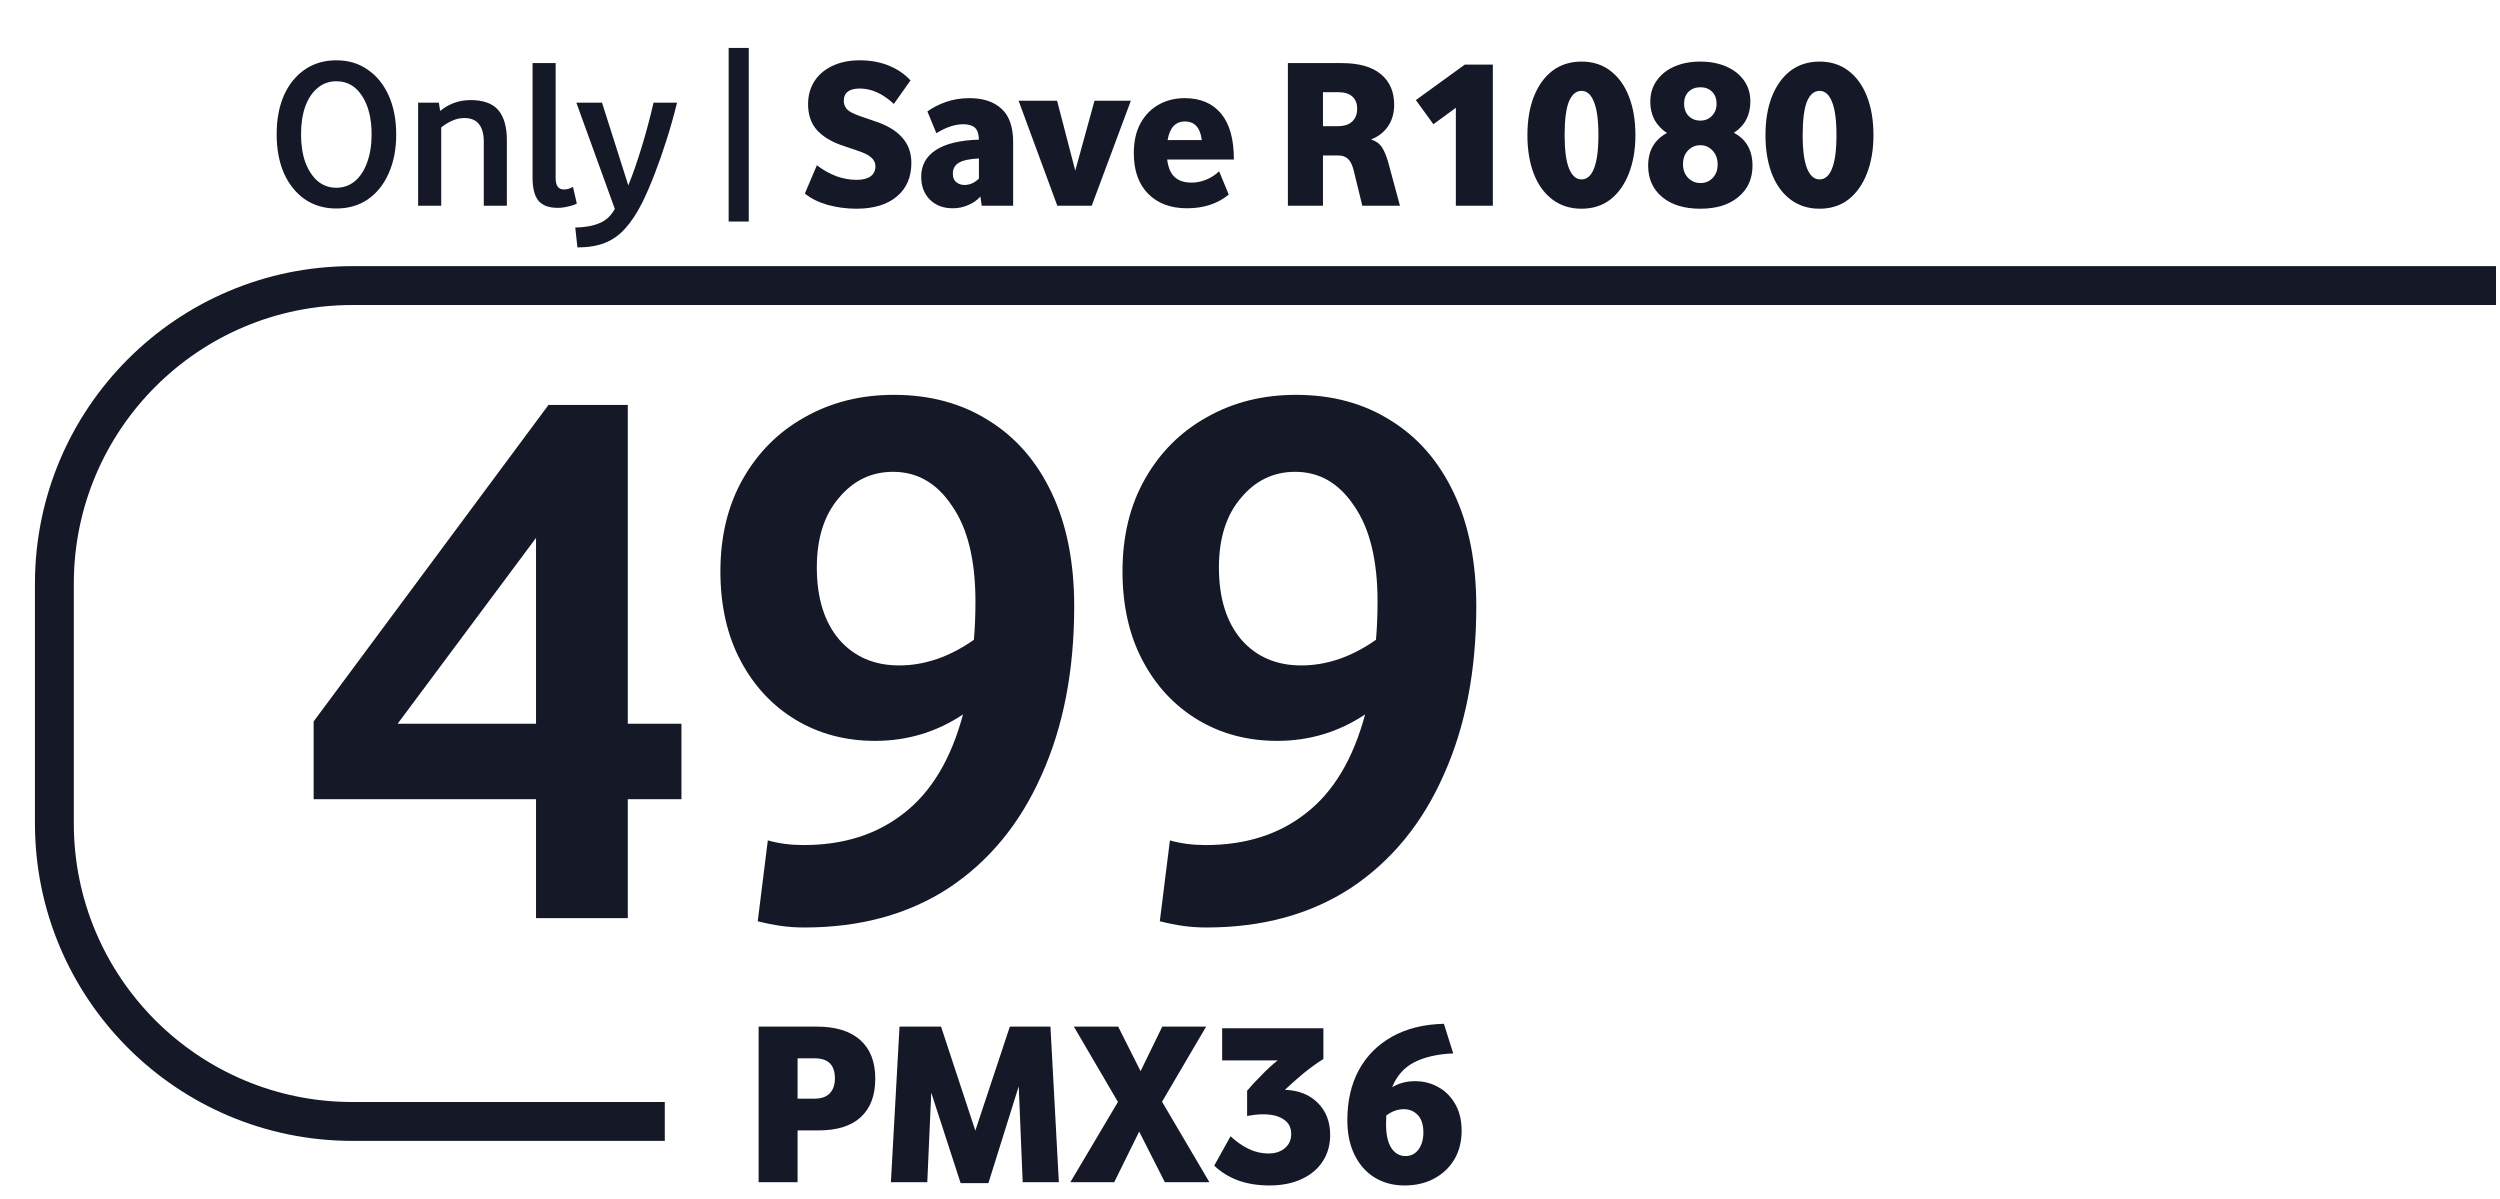
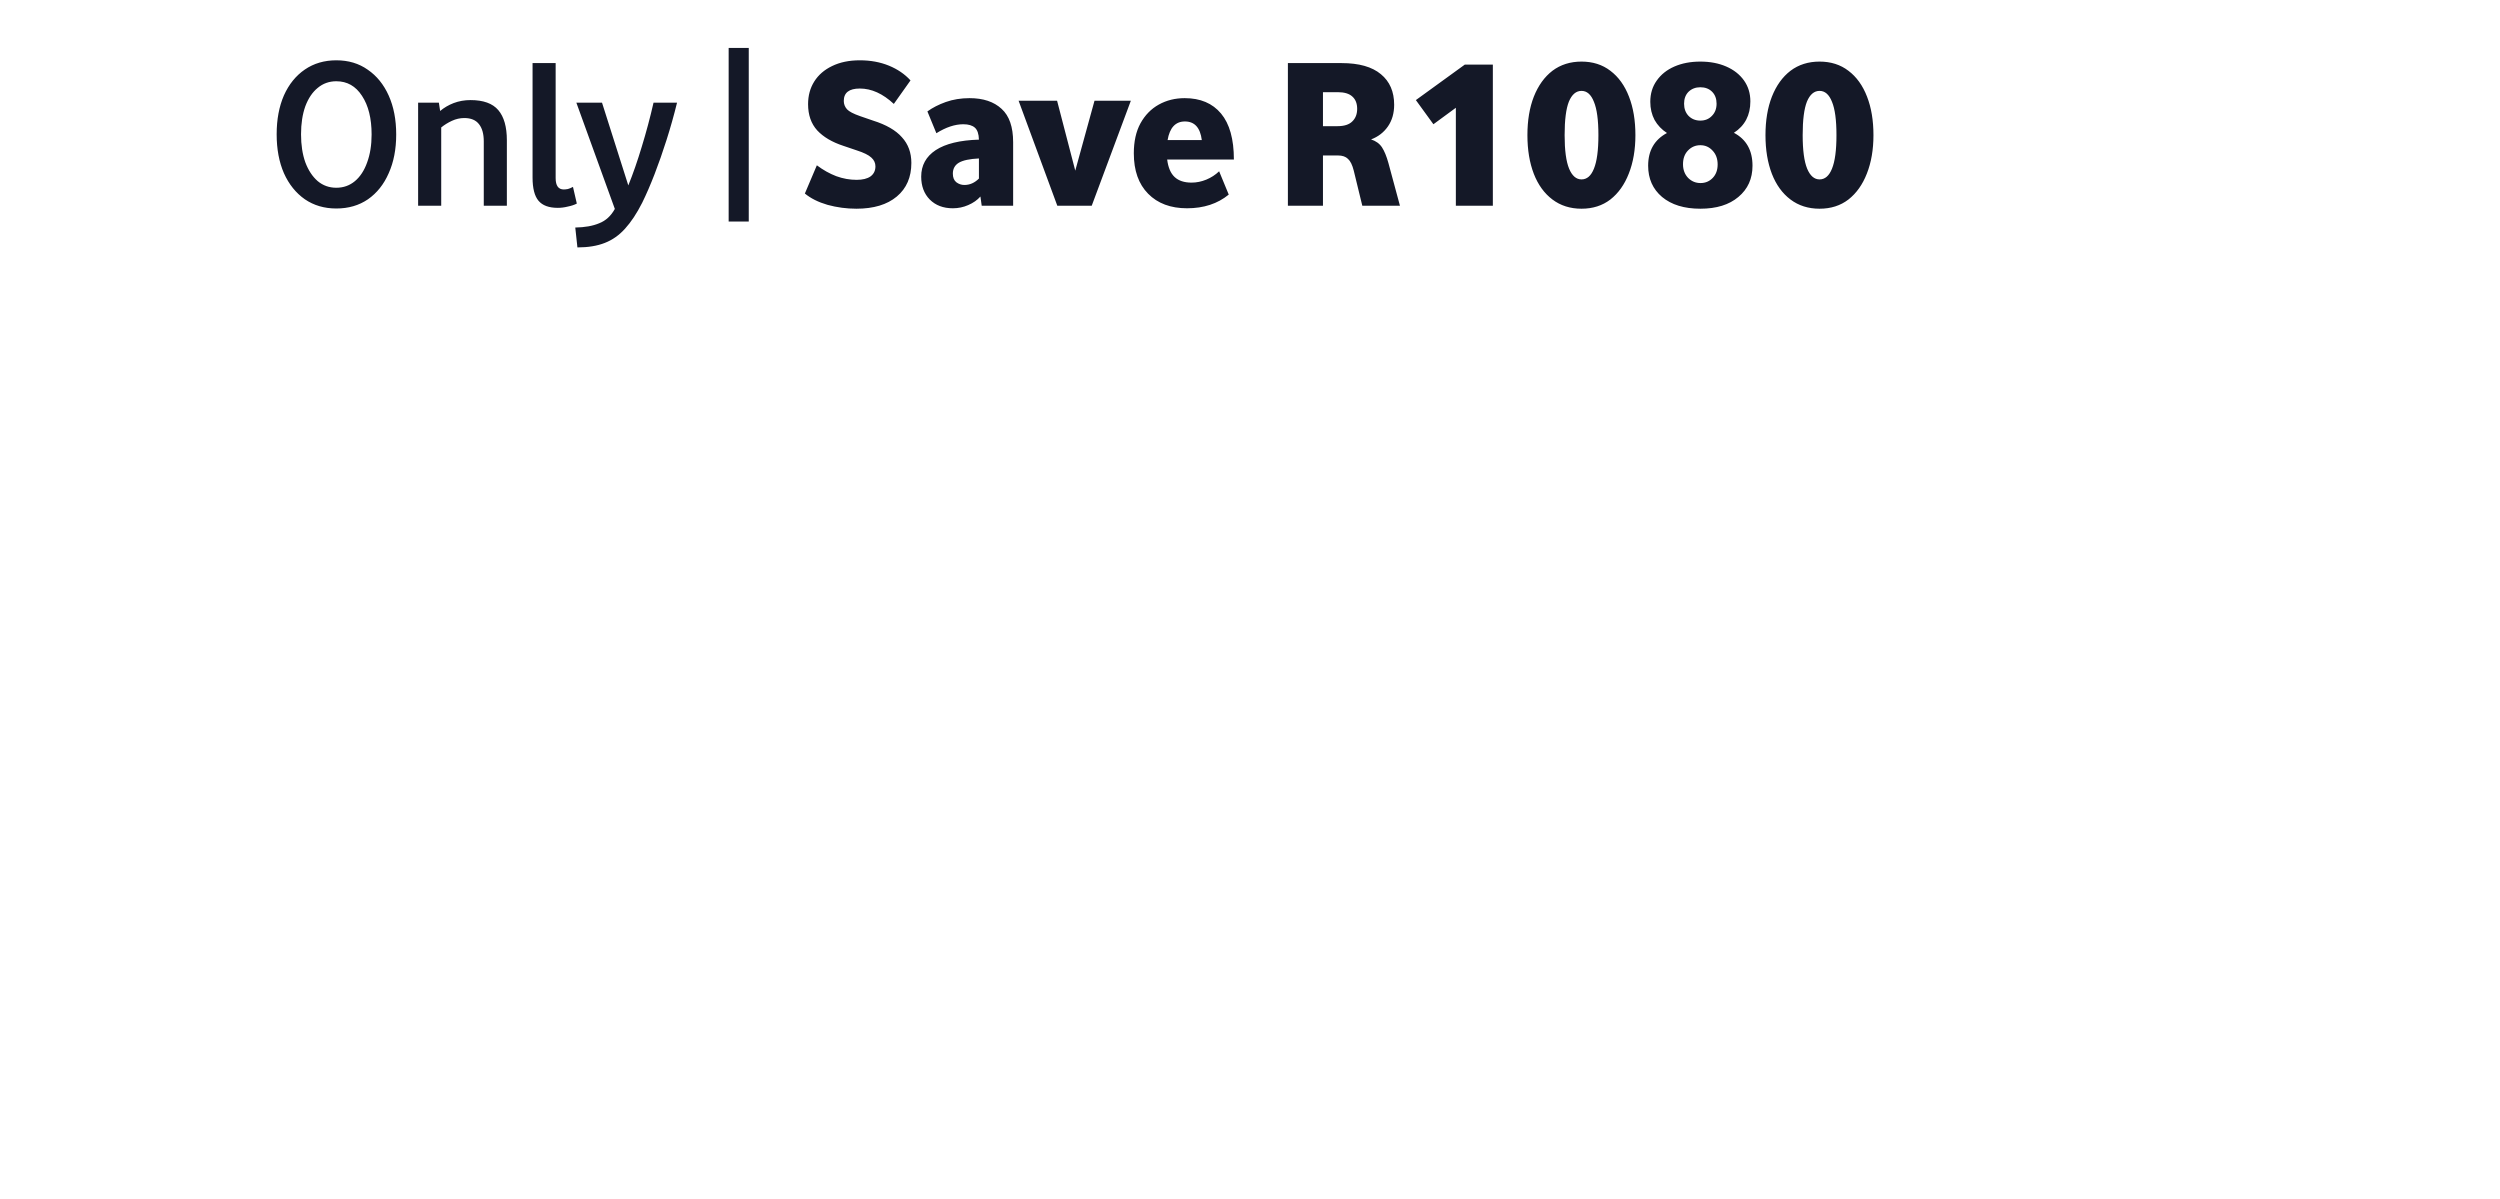
<svg xmlns="http://www.w3.org/2000/svg" width="173" height="83" viewBox="0 0 173 83" fill="none">
-   <path d="M52.497 71.041H56.517C57.84 71.041 58.846 71.353 59.535 71.977C60.224 72.59 60.568 73.478 60.568 74.64C60.568 75.803 60.235 76.691 59.567 77.304C58.911 77.917 57.932 78.224 56.63 78.224H55.193V81.808H52.497V71.041ZM57.776 74.624C57.776 73.699 57.313 73.236 56.387 73.236H55.193V76.029H56.355C56.829 76.029 57.184 75.905 57.42 75.657C57.657 75.41 57.776 75.066 57.776 74.624ZM70.496 75.173L68.397 81.872H66.476L64.442 75.609L64.168 81.808H61.65L62.247 71.041H65.12L67.493 78.24L69.882 71.041H72.691L73.272 81.808H70.77L70.496 75.173ZM80.429 71.041H83.464L80.413 76.239L83.69 81.808H80.607L78.831 78.305L77.104 81.808H74.069L77.362 76.255L74.311 71.041H77.378L78.928 74.124L80.429 71.041ZM89.351 78.466C89.351 78.025 89.179 77.691 88.834 77.465C88.49 77.228 88.011 77.11 87.398 77.11C87.215 77.11 87.032 77.121 86.849 77.142C86.666 77.164 86.483 77.191 86.3 77.223V75.48C86.569 75.157 86.903 74.796 87.301 74.398C87.699 73.989 88.07 73.65 88.415 73.381H84.573V71.154H91.579V73.284C91.127 73.564 90.664 73.898 90.19 74.285C89.728 74.673 89.302 75.049 88.915 75.415C89.862 75.448 90.621 75.749 91.191 76.319C91.762 76.89 92.047 77.627 92.047 78.531C92.047 79.23 91.875 79.844 91.53 80.371C91.186 80.898 90.696 81.307 90.061 81.598C89.437 81.888 88.695 82.034 87.834 82.034C87.059 82.034 86.349 81.921 85.703 81.695C85.057 81.458 84.498 81.114 84.024 80.662L85.154 78.628C85.541 78.993 85.956 79.284 86.397 79.499C86.838 79.715 87.296 79.822 87.769 79.822C88.243 79.822 88.625 79.698 88.915 79.451C89.206 79.203 89.351 78.875 89.351 78.466ZM93.236 77.514C93.236 76.19 93.499 75.039 94.026 74.059C94.564 73.069 95.334 72.294 96.335 71.735C97.336 71.175 98.53 70.879 99.918 70.847L100.564 72.897C99.477 72.94 98.579 73.144 97.868 73.51C97.169 73.865 96.658 74.441 96.335 75.238C96.798 74.958 97.325 74.818 97.917 74.818C98.519 74.818 99.063 74.958 99.547 75.238C100.031 75.507 100.419 75.9 100.709 76.416C101 76.922 101.145 77.535 101.145 78.256C101.145 78.999 100.978 79.655 100.645 80.226C100.311 80.785 99.849 81.227 99.257 81.549C98.665 81.872 97.976 82.034 97.19 82.034C96.415 82.034 95.727 81.851 95.124 81.485C94.532 81.119 94.07 80.597 93.736 79.919C93.402 79.241 93.236 78.439 93.236 77.514ZM95.931 77.191C95.921 77.385 95.915 77.589 95.915 77.804C95.915 78.525 96.039 79.074 96.286 79.451C96.534 79.817 96.857 80 97.255 80C97.632 80 97.933 79.849 98.159 79.548C98.385 79.236 98.498 78.848 98.498 78.385C98.498 77.837 98.369 77.428 98.111 77.159C97.852 76.89 97.529 76.755 97.142 76.755C96.722 76.755 96.319 76.9 95.931 77.191Z" fill="#141827" />
-   <path d="M37.093 55.303H21.704V49.923L37.954 28.023H43.443V50.084H47.156V55.303H43.443V63.536H37.093V55.303ZM37.093 37.224L27.516 50.084H37.093V37.224ZM49.852 39.538C49.852 37.098 50.372 34.964 51.412 33.135C52.453 31.305 53.87 29.888 55.663 28.884C57.493 27.843 59.555 27.323 61.851 27.323C64.362 27.323 66.55 27.915 68.416 29.099C70.281 30.247 71.734 31.915 72.774 34.103C73.814 36.291 74.335 38.91 74.335 41.959C74.335 46.407 73.581 50.299 72.075 53.635C70.604 56.971 68.469 59.572 65.671 61.438C62.873 63.267 59.537 64.182 55.663 64.182C55.089 64.182 54.551 64.146 54.049 64.074C53.547 64.002 53.009 63.895 52.435 63.751L53.134 58.155C53.887 58.371 54.712 58.478 55.609 58.478C58.371 58.478 60.685 57.743 62.55 56.272C64.452 54.801 65.815 52.523 66.64 49.438C64.811 50.658 62.784 51.268 60.56 51.268C58.515 51.268 56.685 50.784 55.071 49.815C53.457 48.846 52.184 47.483 51.251 45.726C50.318 43.968 49.852 41.905 49.852 39.538ZM56.524 39.269C56.524 41.385 57.044 43.053 58.084 44.273C59.125 45.457 60.506 46.048 62.228 46.048C63.985 46.048 65.707 45.457 67.393 44.273C67.465 43.448 67.501 42.569 67.501 41.636C67.501 38.767 66.963 36.56 65.887 35.018C64.846 33.44 63.483 32.65 61.797 32.65C60.291 32.65 59.035 33.26 58.031 34.48C57.026 35.663 56.524 37.26 56.524 39.269ZM77.677 39.538C77.677 37.098 78.197 34.964 79.237 33.135C80.277 31.305 81.694 29.888 83.488 28.884C85.317 27.843 87.38 27.323 89.676 27.323C92.187 27.323 94.375 27.915 96.24 29.099C98.106 30.247 99.558 31.915 100.599 34.103C101.639 36.291 102.159 38.91 102.159 41.959C102.159 46.407 101.406 50.299 99.899 53.635C98.428 56.971 96.294 59.572 93.496 61.438C90.698 63.267 87.362 64.182 83.488 64.182C82.914 64.182 82.376 64.146 81.874 64.074C81.371 64.002 80.833 63.895 80.259 63.751L80.959 58.155C81.712 58.371 82.537 58.478 83.434 58.478C86.196 58.478 88.51 57.743 90.375 56.272C92.276 54.801 93.639 52.523 94.465 49.438C92.635 50.658 90.608 51.268 88.384 51.268C86.34 51.268 84.51 50.784 82.896 49.815C81.282 48.846 80.008 47.483 79.076 45.726C78.143 43.968 77.677 41.905 77.677 39.538ZM84.349 39.269C84.349 41.385 84.869 43.053 85.909 44.273C86.949 45.457 88.331 46.048 90.052 46.048C91.81 46.048 93.532 45.457 95.218 44.273C95.29 43.448 95.326 42.569 95.326 41.636C95.326 38.767 94.787 36.56 93.711 35.018C92.671 33.44 91.308 32.65 89.622 32.65C88.115 32.65 86.86 33.26 85.855 34.48C84.851 35.663 84.349 37.26 84.349 39.269Z" fill="#141827" />
  <path d="M19.145 9.293C19.145 8.267 19.313 7.369 19.648 6.6C19.993 5.831 20.477 5.234 21.098 4.81C21.72 4.385 22.445 4.173 23.273 4.173C24.112 4.173 24.837 4.39 25.449 4.824C26.07 5.248 26.553 5.845 26.899 6.615C27.244 7.384 27.417 8.282 27.417 9.308C27.417 10.324 27.244 11.217 26.899 11.986C26.563 12.756 26.085 13.357 25.463 13.791C24.842 14.216 24.112 14.428 23.273 14.428C22.445 14.428 21.72 14.216 21.098 13.791C20.477 13.357 19.993 12.756 19.648 11.986C19.313 11.217 19.145 10.319 19.145 9.293ZM21.128 7.355C20.931 7.907 20.832 8.553 20.832 9.293C20.832 10.033 20.931 10.679 21.128 11.232C21.335 11.784 21.621 12.218 21.986 12.534C22.351 12.839 22.78 12.992 23.273 12.992C23.767 12.992 24.196 12.839 24.561 12.534C24.926 12.228 25.207 11.799 25.404 11.246C25.611 10.684 25.715 10.038 25.715 9.308C25.715 8.193 25.493 7.3 25.049 6.63C24.615 5.959 24.023 5.623 23.273 5.623C22.78 5.623 22.351 5.776 21.986 6.082C21.621 6.378 21.335 6.802 21.128 7.355ZM33.477 9.781C33.477 9.268 33.368 8.874 33.151 8.598C32.934 8.312 32.594 8.168 32.13 8.168C31.834 8.168 31.548 8.233 31.272 8.361C30.996 8.489 30.749 8.642 30.532 8.82V14.235H28.934V7.103H30.37L30.458 7.68C30.725 7.453 31.035 7.271 31.391 7.133C31.756 6.995 32.145 6.926 32.56 6.926C33.447 6.926 34.089 7.157 34.483 7.621C34.878 8.085 35.075 8.78 35.075 9.707V14.235H33.477V9.781ZM36.853 12.282V4.366H38.451V12.326C38.451 12.849 38.639 13.111 39.014 13.111C39.092 13.111 39.186 13.101 39.295 13.081C39.403 13.052 39.522 13.002 39.65 12.933L39.916 14.087C39.748 14.176 39.541 14.245 39.295 14.294C39.058 14.354 38.826 14.383 38.599 14.383C37.987 14.383 37.544 14.221 37.267 13.895C36.991 13.569 36.853 13.032 36.853 12.282ZM39.809 15.745C40.47 15.735 41.022 15.636 41.466 15.449C41.92 15.271 42.28 14.941 42.547 14.457L39.883 7.103H41.659L43.479 12.83C43.804 12.031 44.115 11.138 44.411 10.151C44.717 9.155 44.988 8.139 45.225 7.103H46.852C46.636 7.981 46.394 8.839 46.127 9.678C45.861 10.516 45.585 11.306 45.299 12.045C45.013 12.785 44.727 13.446 44.441 14.028C44.066 14.768 43.671 15.365 43.257 15.819C42.852 16.272 42.384 16.603 41.851 16.81C41.328 17.017 40.697 17.121 39.957 17.121L39.809 15.745ZM50.423 3.315H51.814V15.33H50.423V3.315ZM60.58 11.513C60.58 11.276 60.486 11.074 60.299 10.906C60.111 10.728 59.771 10.561 59.278 10.403L58.361 10.092C57.581 9.836 56.979 9.481 56.555 9.027C56.131 8.563 55.919 7.956 55.919 7.207C55.919 6.615 56.062 6.092 56.348 5.638C56.634 5.184 57.044 4.829 57.576 4.573C58.119 4.306 58.76 4.173 59.5 4.173C60.24 4.173 60.911 4.297 61.512 4.543C62.114 4.79 62.612 5.13 63.007 5.564L61.853 7.192C61.093 6.482 60.309 6.126 59.5 6.126C58.76 6.126 58.39 6.413 58.39 6.985C58.39 7.202 58.464 7.394 58.612 7.562C58.76 7.72 59.061 7.877 59.515 8.035L60.417 8.346C61.325 8.632 61.991 9.017 62.415 9.5C62.849 9.974 63.066 10.566 63.066 11.276C63.066 12.262 62.731 13.037 62.06 13.599C61.389 14.161 60.457 14.443 59.263 14.443C58.583 14.443 57.917 14.354 57.266 14.176C56.624 13.989 56.102 13.727 55.697 13.392L56.526 11.439C56.96 11.764 57.408 12.016 57.872 12.193C58.336 12.361 58.804 12.445 59.278 12.445C59.692 12.445 60.013 12.366 60.24 12.208C60.467 12.04 60.58 11.809 60.58 11.513ZM63.747 12.223C63.747 11.444 64.082 10.832 64.753 10.388C65.433 9.944 66.43 9.702 67.742 9.663C67.732 9.268 67.638 8.992 67.461 8.834C67.283 8.677 67.017 8.598 66.662 8.598C66.08 8.598 65.458 8.805 64.797 9.219L64.176 7.71C64.531 7.453 64.955 7.236 65.448 7.059C65.951 6.881 66.499 6.792 67.091 6.792C68.038 6.792 68.778 7.039 69.31 7.532C69.843 8.016 70.109 8.785 70.109 9.841V14.235H67.934L67.845 13.599C67.628 13.846 67.347 14.043 67.002 14.191C66.667 14.339 66.311 14.413 65.937 14.413C65.276 14.413 64.743 14.211 64.338 13.806C63.944 13.402 63.747 12.874 63.747 12.223ZM67.742 10.965C67.101 10.995 66.637 11.093 66.351 11.261C66.075 11.429 65.937 11.68 65.937 12.016C65.937 12.282 66.016 12.479 66.173 12.608C66.341 12.736 66.528 12.8 66.736 12.8C67.111 12.8 67.446 12.652 67.742 12.356V10.965ZM74.408 11.809L75.74 6.97H78.255L75.548 14.235H73.165L70.487 6.97H73.15L74.408 11.809ZM78.46 10.61C78.46 9.791 78.612 9.101 78.918 8.538C79.234 7.966 79.658 7.532 80.191 7.236C80.724 6.94 81.32 6.792 81.981 6.792C83.066 6.792 83.905 7.147 84.497 7.858C85.089 8.568 85.385 9.628 85.385 11.039H80.768C80.837 11.592 81.01 11.996 81.286 12.252C81.562 12.509 81.952 12.637 82.455 12.637C82.8 12.637 83.14 12.568 83.476 12.43C83.811 12.292 84.107 12.1 84.364 11.853L85.029 13.466C84.26 14.097 83.298 14.413 82.144 14.413C81.01 14.413 80.112 14.078 79.451 13.407C78.79 12.736 78.46 11.804 78.46 10.61ZM83.165 9.693C83.056 8.834 82.667 8.405 81.996 8.405C81.345 8.405 80.945 8.834 80.797 9.693H83.165ZM89.122 4.366H92.836C94.04 4.366 94.947 4.622 95.559 5.135C96.17 5.638 96.476 6.343 96.476 7.251C96.476 7.833 96.333 8.331 96.047 8.746C95.761 9.16 95.371 9.461 94.878 9.648C95.213 9.757 95.465 9.939 95.633 10.196C95.8 10.452 95.948 10.812 96.077 11.276L96.876 14.235H94.271L93.68 11.809C93.581 11.414 93.448 11.143 93.28 10.995C93.122 10.837 92.89 10.758 92.585 10.758H91.549V14.235H89.122V4.366ZM93.916 7.532C93.916 7.167 93.808 6.886 93.591 6.689C93.374 6.482 93.033 6.378 92.57 6.378H91.549V8.731H92.555C93.019 8.731 93.359 8.622 93.576 8.405C93.803 8.188 93.916 7.897 93.916 7.532ZM100.745 7.458L99.192 8.598L97.978 6.926L101.367 4.469H103.305V14.235H100.745V7.458ZM105.697 9.352C105.697 8.336 105.845 7.448 106.141 6.689C106.447 5.919 106.876 5.322 107.428 4.898C107.991 4.474 108.662 4.262 109.441 4.262C110.22 4.262 110.886 4.474 111.438 4.898C112.001 5.322 112.43 5.919 112.726 6.689C113.022 7.448 113.17 8.336 113.17 9.352C113.17 10.358 113.017 11.246 112.711 12.016C112.415 12.775 111.991 13.372 111.438 13.806C110.886 14.23 110.22 14.443 109.441 14.443C108.662 14.443 107.991 14.23 107.428 13.806C106.866 13.382 106.437 12.79 106.141 12.031C105.845 11.261 105.697 10.368 105.697 9.352ZM110.61 9.352C110.61 8.307 110.506 7.537 110.299 7.044C110.102 6.541 109.816 6.289 109.441 6.289C109.066 6.289 108.775 6.536 108.568 7.029C108.371 7.522 108.272 8.297 108.272 9.352C108.272 10.398 108.375 11.172 108.583 11.675C108.79 12.169 109.076 12.415 109.441 12.415C109.816 12.415 110.102 12.169 110.299 11.675C110.506 11.172 110.61 10.398 110.61 9.352ZM114.052 11.468C114.052 10.423 114.486 9.668 115.354 9.204C114.989 8.968 114.703 8.667 114.496 8.302C114.299 7.927 114.2 7.508 114.2 7.044C114.2 6.482 114.348 5.993 114.644 5.579C114.94 5.155 115.35 4.829 115.872 4.602C116.395 4.375 116.992 4.262 117.663 4.262C118.334 4.262 118.93 4.375 119.453 4.602C119.976 4.829 120.385 5.15 120.681 5.564C120.977 5.979 121.125 6.462 121.125 7.014C121.125 7.971 120.746 8.696 119.986 9.19C120.844 9.643 121.273 10.403 121.273 11.468C121.273 12.366 120.948 13.086 120.297 13.629C119.656 14.171 118.778 14.443 117.663 14.443C116.548 14.443 115.665 14.171 115.014 13.629C114.373 13.086 114.052 12.366 114.052 11.468ZM118.861 11.38C118.861 10.985 118.743 10.664 118.506 10.418C118.279 10.171 117.998 10.048 117.663 10.048C117.327 10.048 117.041 10.171 116.805 10.418C116.578 10.654 116.464 10.97 116.464 11.365C116.464 11.749 116.583 12.065 116.819 12.312C117.056 12.549 117.342 12.667 117.678 12.667C118.013 12.667 118.294 12.549 118.521 12.312C118.748 12.075 118.861 11.764 118.861 11.38ZM118.787 7.177C118.787 6.832 118.684 6.556 118.477 6.348C118.269 6.141 117.998 6.038 117.663 6.038C117.337 6.038 117.066 6.141 116.849 6.348C116.642 6.556 116.538 6.832 116.538 7.177C116.538 7.522 116.642 7.803 116.849 8.021C117.066 8.238 117.337 8.346 117.663 8.346C117.988 8.346 118.255 8.238 118.462 8.021C118.679 7.803 118.787 7.522 118.787 7.177ZM122.171 9.352C122.171 8.336 122.319 7.448 122.615 6.689C122.92 5.919 123.349 5.322 123.902 4.898C124.464 4.474 125.135 4.262 125.914 4.262C126.694 4.262 127.36 4.474 127.912 4.898C128.474 5.322 128.903 5.919 129.199 6.689C129.495 7.448 129.643 8.336 129.643 9.352C129.643 10.358 129.49 11.246 129.185 12.016C128.889 12.775 128.464 13.372 127.912 13.806C127.36 14.23 126.694 14.443 125.914 14.443C125.135 14.443 124.464 14.23 123.902 13.806C123.34 13.382 122.911 12.79 122.615 12.031C122.319 11.261 122.171 10.368 122.171 9.352ZM127.083 9.352C127.083 8.307 126.98 7.537 126.773 7.044C126.575 6.541 126.289 6.289 125.914 6.289C125.539 6.289 125.248 6.536 125.041 7.029C124.844 7.522 124.745 8.297 124.745 9.352C124.745 10.398 124.849 11.172 125.056 11.675C125.263 12.169 125.549 12.415 125.914 12.415C126.289 12.415 126.575 12.169 126.773 11.675C126.98 11.172 127.083 10.398 127.083 9.352Z" fill="#141827" />
-   <path d="M172.724 19.762H151.604H130.483H88.243H24.389C12.998 19.762 3.763 28.997 3.763 40.388V56.978C3.763 68.37 12.998 77.604 24.389 77.604H46.003" stroke="#141827" stroke-width="2.69" stroke-linejoin="round" />
</svg>